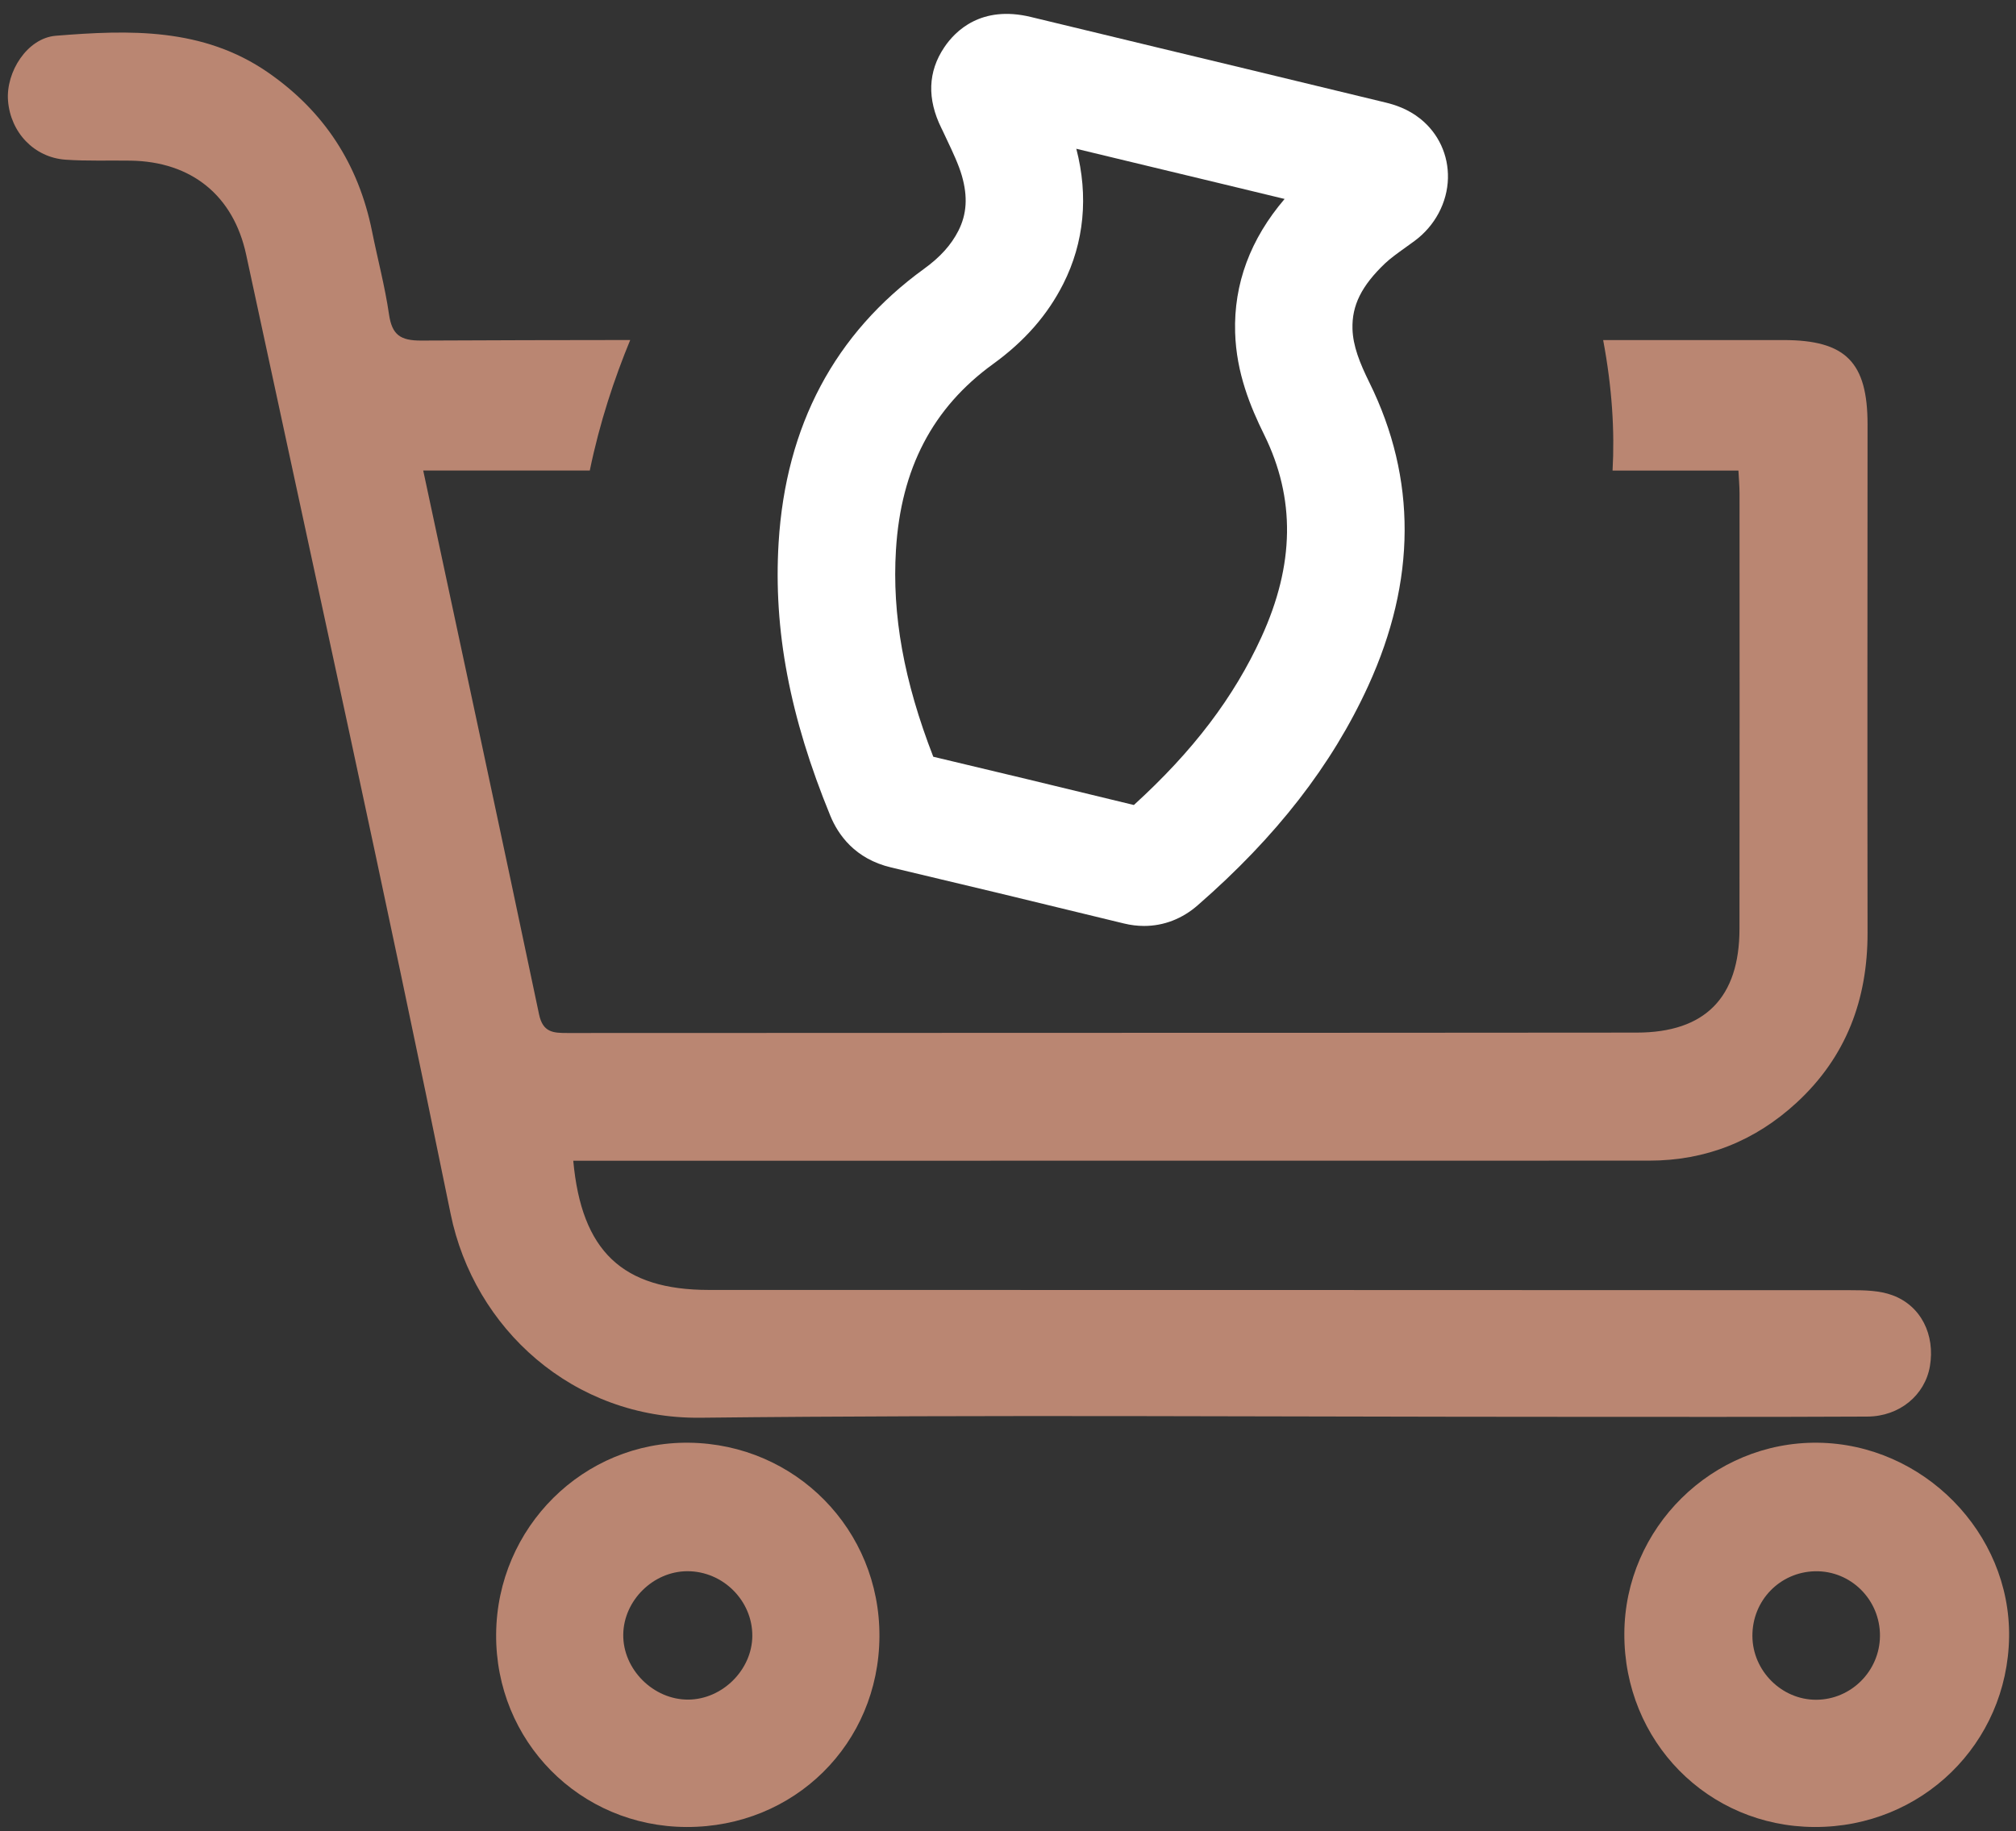
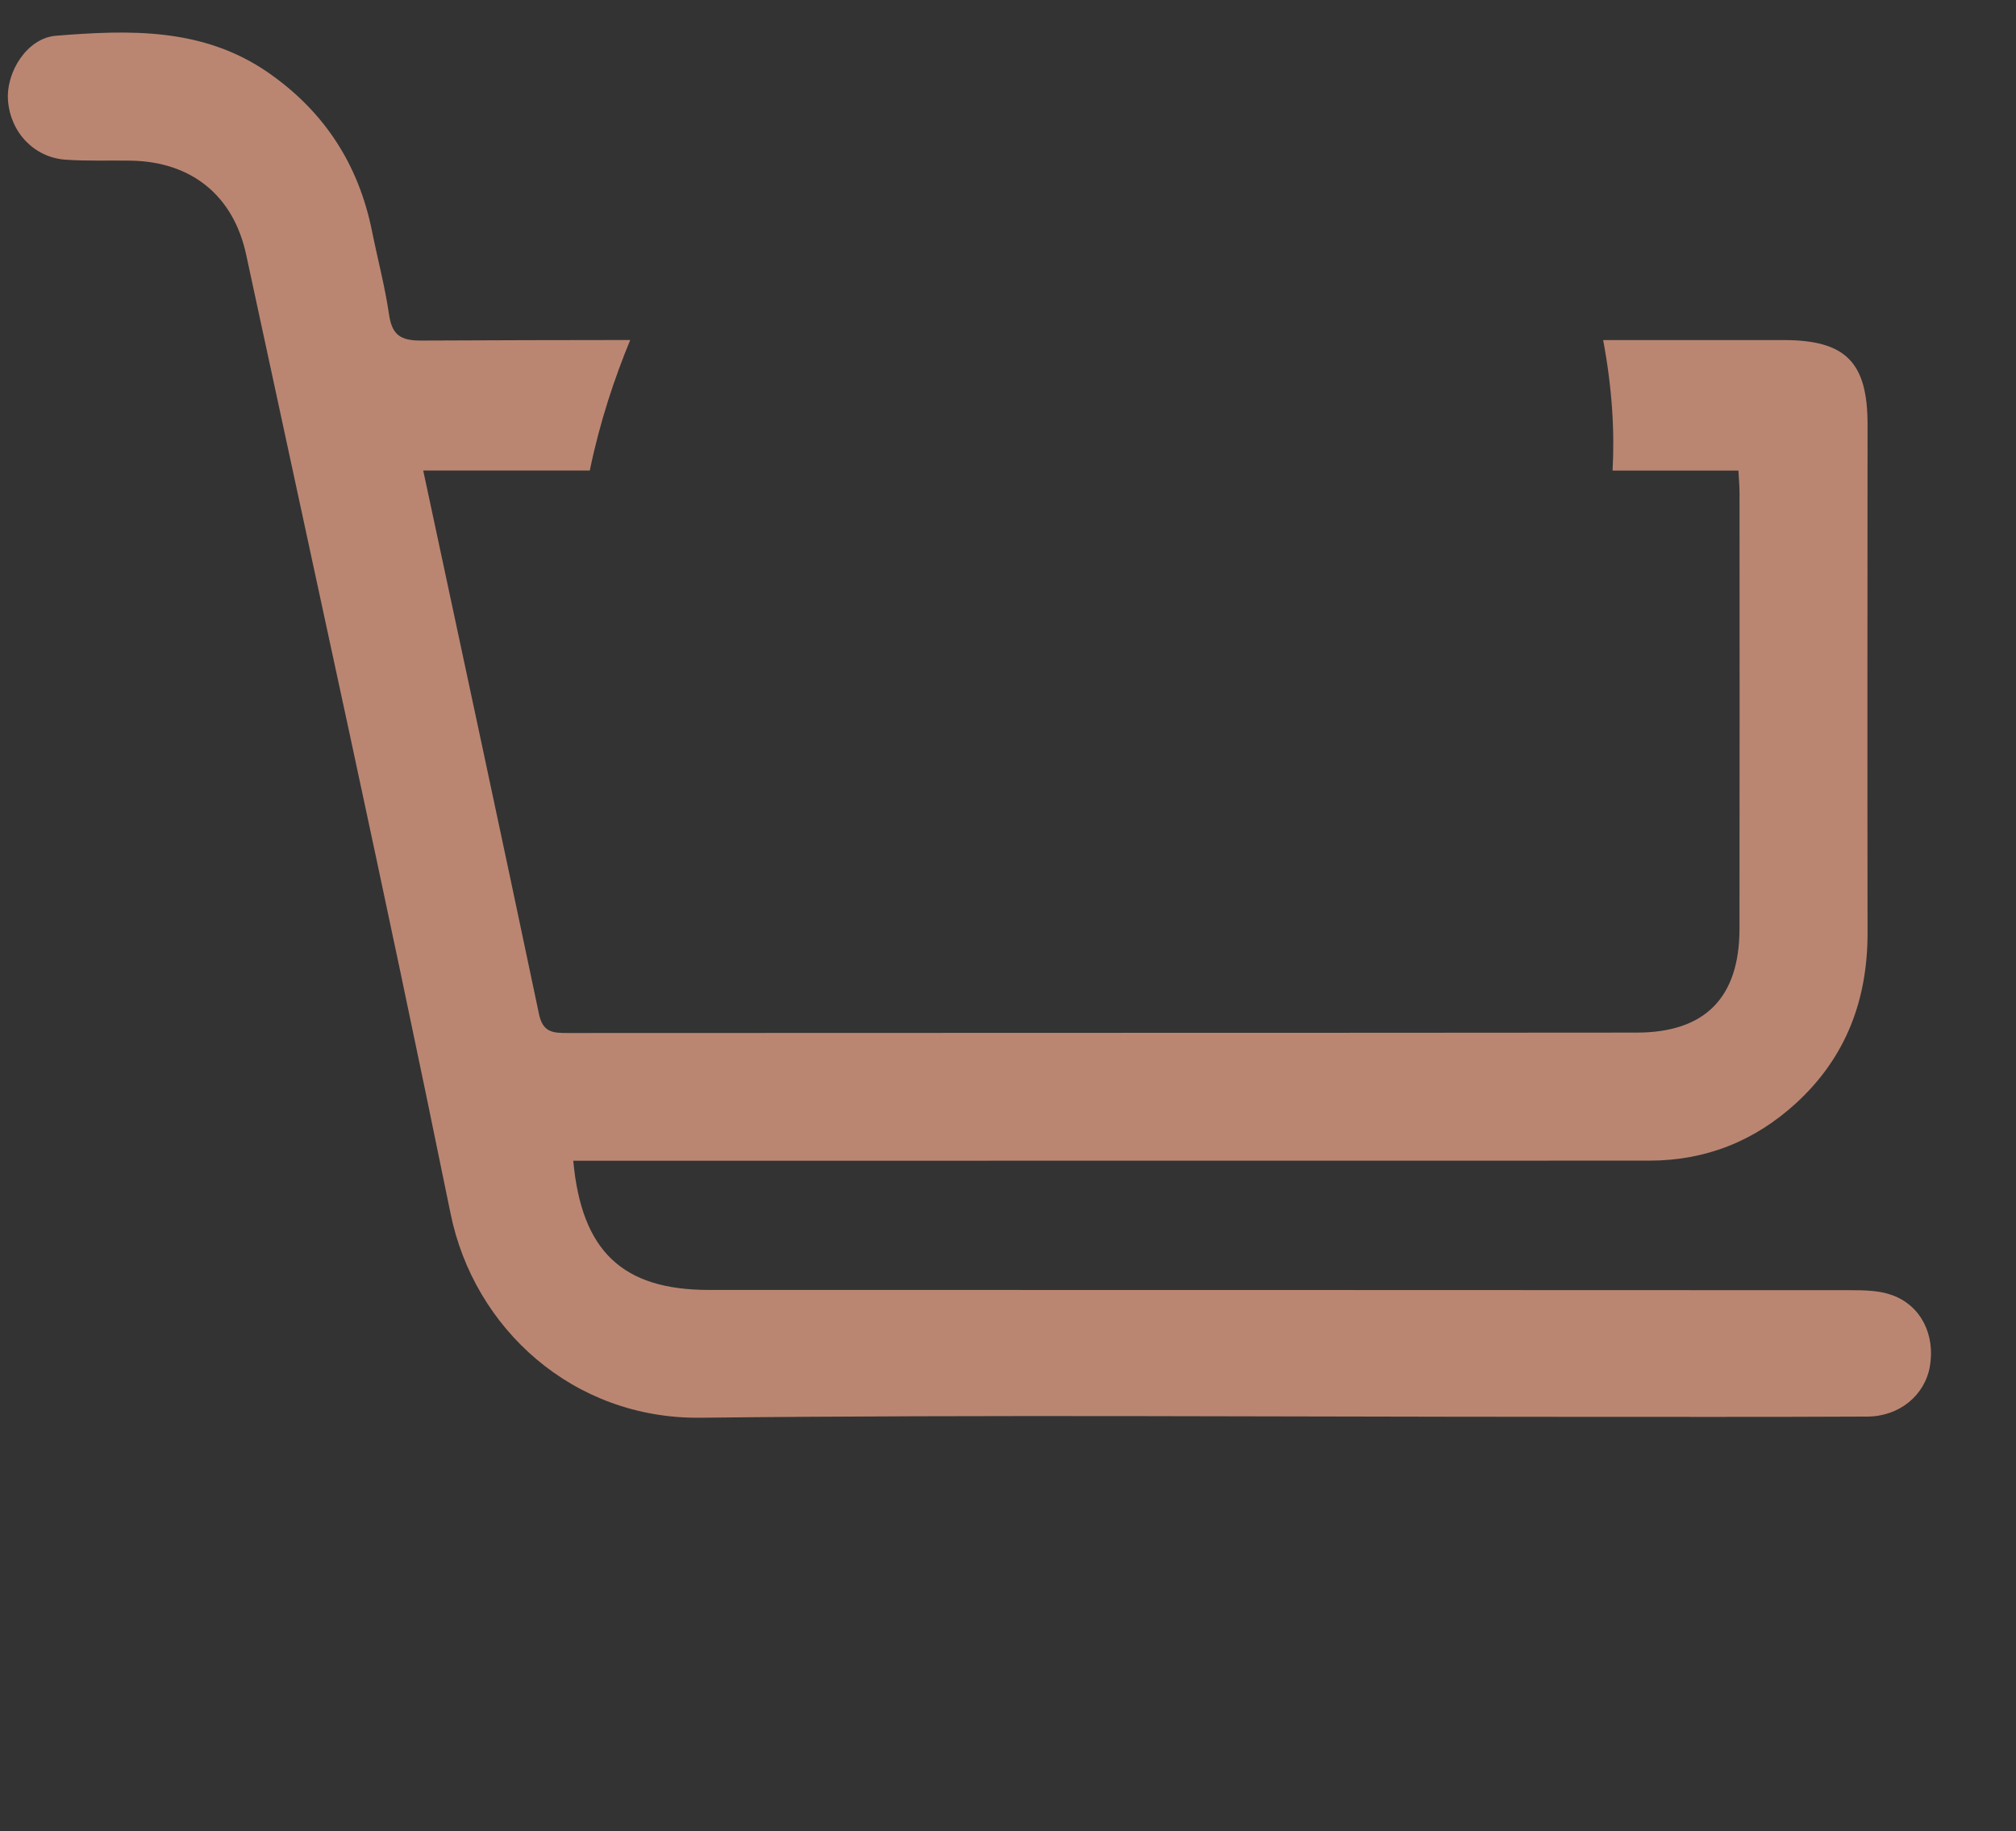
<svg xmlns="http://www.w3.org/2000/svg" version="1.1" fill="#ba8672" id="Layer_1" x="0px" y="0px" viewBox="0 0 402.52 365.67" style="enable-background:new 0 0 402.52 365.67;" xml:space="preserve">
  <rect x="0" y="0" width="402.52" height="365.67" fill="#333333" stroke="none" />
  <style type="text/css">
	.st0{fill:none;}
</style>
  <g>
    <g>
-       <path fill="#ffffff" d="M228.44,184.91c-1.32,0-2.67-0.16-4.02-0.49c-18.57-4.53-32.91-7.98-46.49-11.19c-7.24-1.71-10.59-6.55-12.14-10.31    c-8.11-19.77-11.39-37.1-10.33-54.55c1.43-23.37,11.21-41.77,29.07-54.71c3.21-2.33,5.38-4.74,6.83-7.59    c1.67-3.3,1.89-6.79,0.69-10.97c-0.64-2.22-1.79-4.66-3.01-7.24c-0.29-0.62-0.58-1.23-0.87-1.85c-0.06-0.13-0.12-0.26-0.19-0.38    c-2.91-5.87-2.72-11.32,0.56-16.19c2.21-3.29,7.4-8.45,17.29-6.05c8.62,2.08,17.25,4.16,25.87,6.24l16.92,4.07    c9.34,2.25,18.68,4.5,28.01,6.77c1.79,0.43,4.46,1.25,6.98,3.27c3.6,2.9,5.6,7.22,5.49,11.85c-0.11,4.85-2.6,9.53-6.66,12.52    c-0.6,0.44-1.2,0.88-1.81,1.31c-1.55,1.11-3.02,2.17-4.08,3.17c-4.7,4.48-6.65,8.4-6.51,13.09c0.1,3.41,1.43,6.77,3.4,10.76    c9.44,19.16,9.35,39.53-0.26,60.53c-7.24,15.83-18.37,30.16-34.03,43.8C236.04,183.5,232.33,184.91,228.44,184.91z M186.34,151.12    c11.86,2.81,24.47,5.85,40.05,9.64c11.83-10.77,19.96-21.49,25.47-33.53c6.63-14.49,6.81-27.71,0.55-40.41    c-2.73-5.55-5.56-12.31-5.8-20.42c-0.29-9.7,3.03-18.65,9.88-26.67c-4.45-1.07-8.9-2.14-13.34-3.22l-16.92-4.07    c-3.78-0.91-7.56-1.82-11.33-2.73c2.46,9.43,1.57,18.73-2.6,26.97c-3.15,6.23-7.73,11.46-14,16    c-12.07,8.74-18.42,20.89-19.41,37.14C178.09,122.78,180.46,135.97,186.34,151.12z" />
-     </g>
+       </g>
    <g>
-       <path class="st0" d="M137.23,313.77c-6.82,0.02-12.7,5.84-12.79,12.64c-0.09,6.95,6.01,13.05,13,13    c6.79-0.05,12.72-5.94,12.77-12.69C150.26,319.65,144.34,313.75,137.23,313.77z" />
-       <path class="st0" d="M362.39,313.78c-7.03,0.16-12.54,5.86-12.5,12.93c0.04,6.95,5.85,12.76,12.75,12.73    c6.96-0.03,12.67-5.74,12.72-12.74C375.41,319.47,369.53,313.62,362.39,313.78z" />
      <path d="M372.83,282.89c6.46-0.03,11.51-4.29,12.5-10.05c1.07-6.27-1.76-12.09-7.5-14.19c-2.55-0.94-5.53-1-8.31-1    c-76-0.05-151.99-0.03-227.99-0.05c-17.23-0.01-25.42-7.71-27.07-25.8c2.19,0,4,0,5.82,0c69.66,0,139.33,0,208.99-0.02    c11.32,0,21.14-3.92,29.45-11.58c9.9-9.14,14.18-20.6,14.16-33.93c-0.05-33.83-0.02-67.66,0-101.49    c0.01-12.44-4.35-16.87-16.78-16.87c-12,0-24.01,0-36.01,0c1.81,9.62,2.31,18.28,1.88,26.06c8.38,0,16.75,0,25.13,0    c0.08,1.67,0.22,3.12,0.22,4.57c0.01,28.99,0.03,57.98-0.01,86.97c-0.02,13.69-6.84,20.69-20.53,20.7    c-71.14,0.07-142.29,0.03-213.43,0.08c-2.84,0-4.95-0.06-5.72-3.72c-7.58-36.07-15.33-72.1-23.13-108.61c11.1,0,22.17,0,33.26,0    c1.97-9.6,4.92-18.43,8.07-26.06c-13.91,0.01-27.81,0.04-41.72,0.11c-4.19,0.02-5.84-1.15-6.44-5.23    c-0.81-5.58-2.28-11.06-3.39-16.6c-2.69-13.35-9.52-23.92-20.77-31.71c-13.02-9-27.71-8.51-42.36-7.33    C5.43,7.6,1.16,14.37,1.6,20.09c0.49,6.34,5.2,11.36,11.49,11.8c4.31,0.3,8.66,0.12,12.99,0.19c12.12,0.19,20.52,6.93,23.07,18.78    c13.71,63.82,27.78,127.57,40.82,191.53c4.66,22.87,24.41,41.01,49.87,40.73c57.32-0.63,114.66-0.18,171.99-0.18    C332.16,282.94,352.5,282.99,372.83,282.89z" />
-       <path d="M362.96,288.11c-21.07-0.25-38.57,17.02-38.64,38.13c-0.08,21.49,16.66,38.52,37.96,38.61    c21.4,0.09,38.53-16.63,38.86-37.92C401.45,306.1,384,288.36,362.96,288.11z M362.64,339.44c-6.9,0.03-12.72-5.78-12.75-12.73    c-0.04-7.07,5.47-12.77,12.5-12.93c7.15-0.16,13.02,5.69,12.97,12.92C375.31,333.7,369.6,339.41,362.64,339.44z" />
-       <path d="M137.57,288.11c-21.06-0.26-38.34,16.9-38.51,38.22c-0.17,21.37,16.7,38.46,38.03,38.52c21.5,0.06,38.39-16.63,38.5-38.04    C175.71,305.5,158.87,288.37,137.57,288.11z M137.44,339.41c-6.99,0.05-13.09-6.05-13-13c0.09-6.8,5.98-12.62,12.79-12.64    c7.11-0.02,13.03,5.88,12.98,12.94C150.16,333.47,144.23,339.36,137.44,339.41z" />
    </g>
  </g>
</svg>